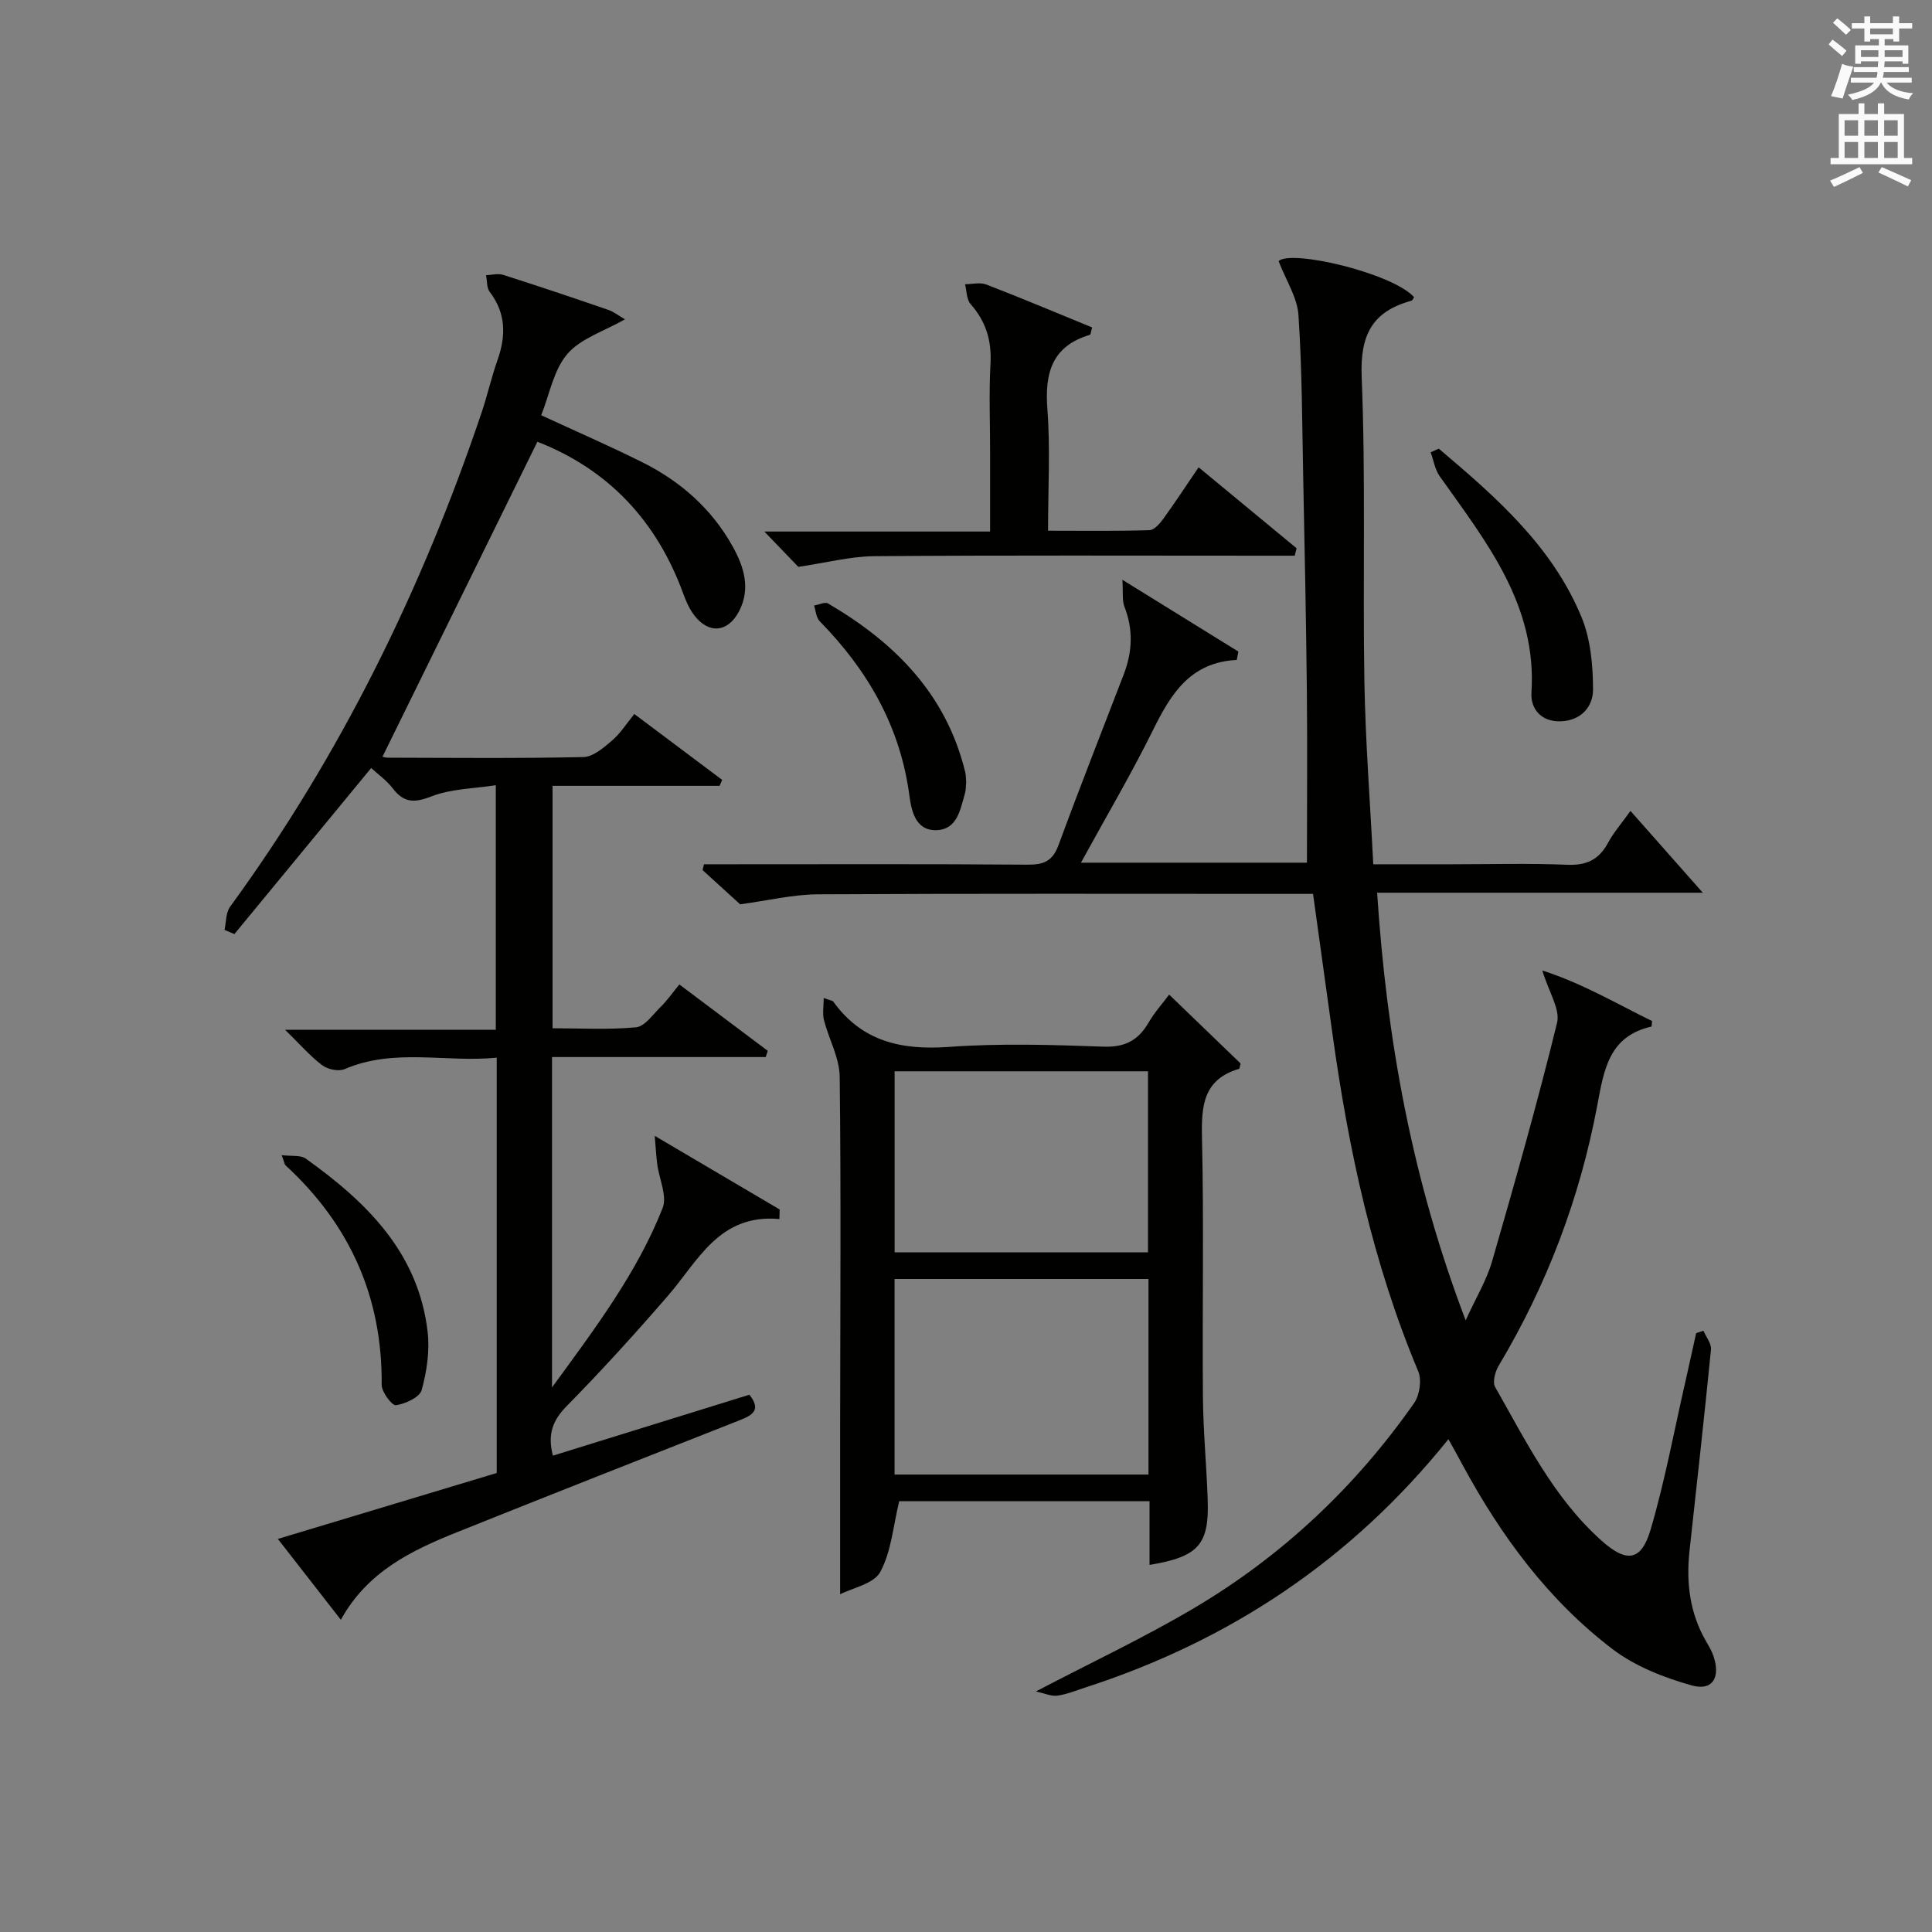
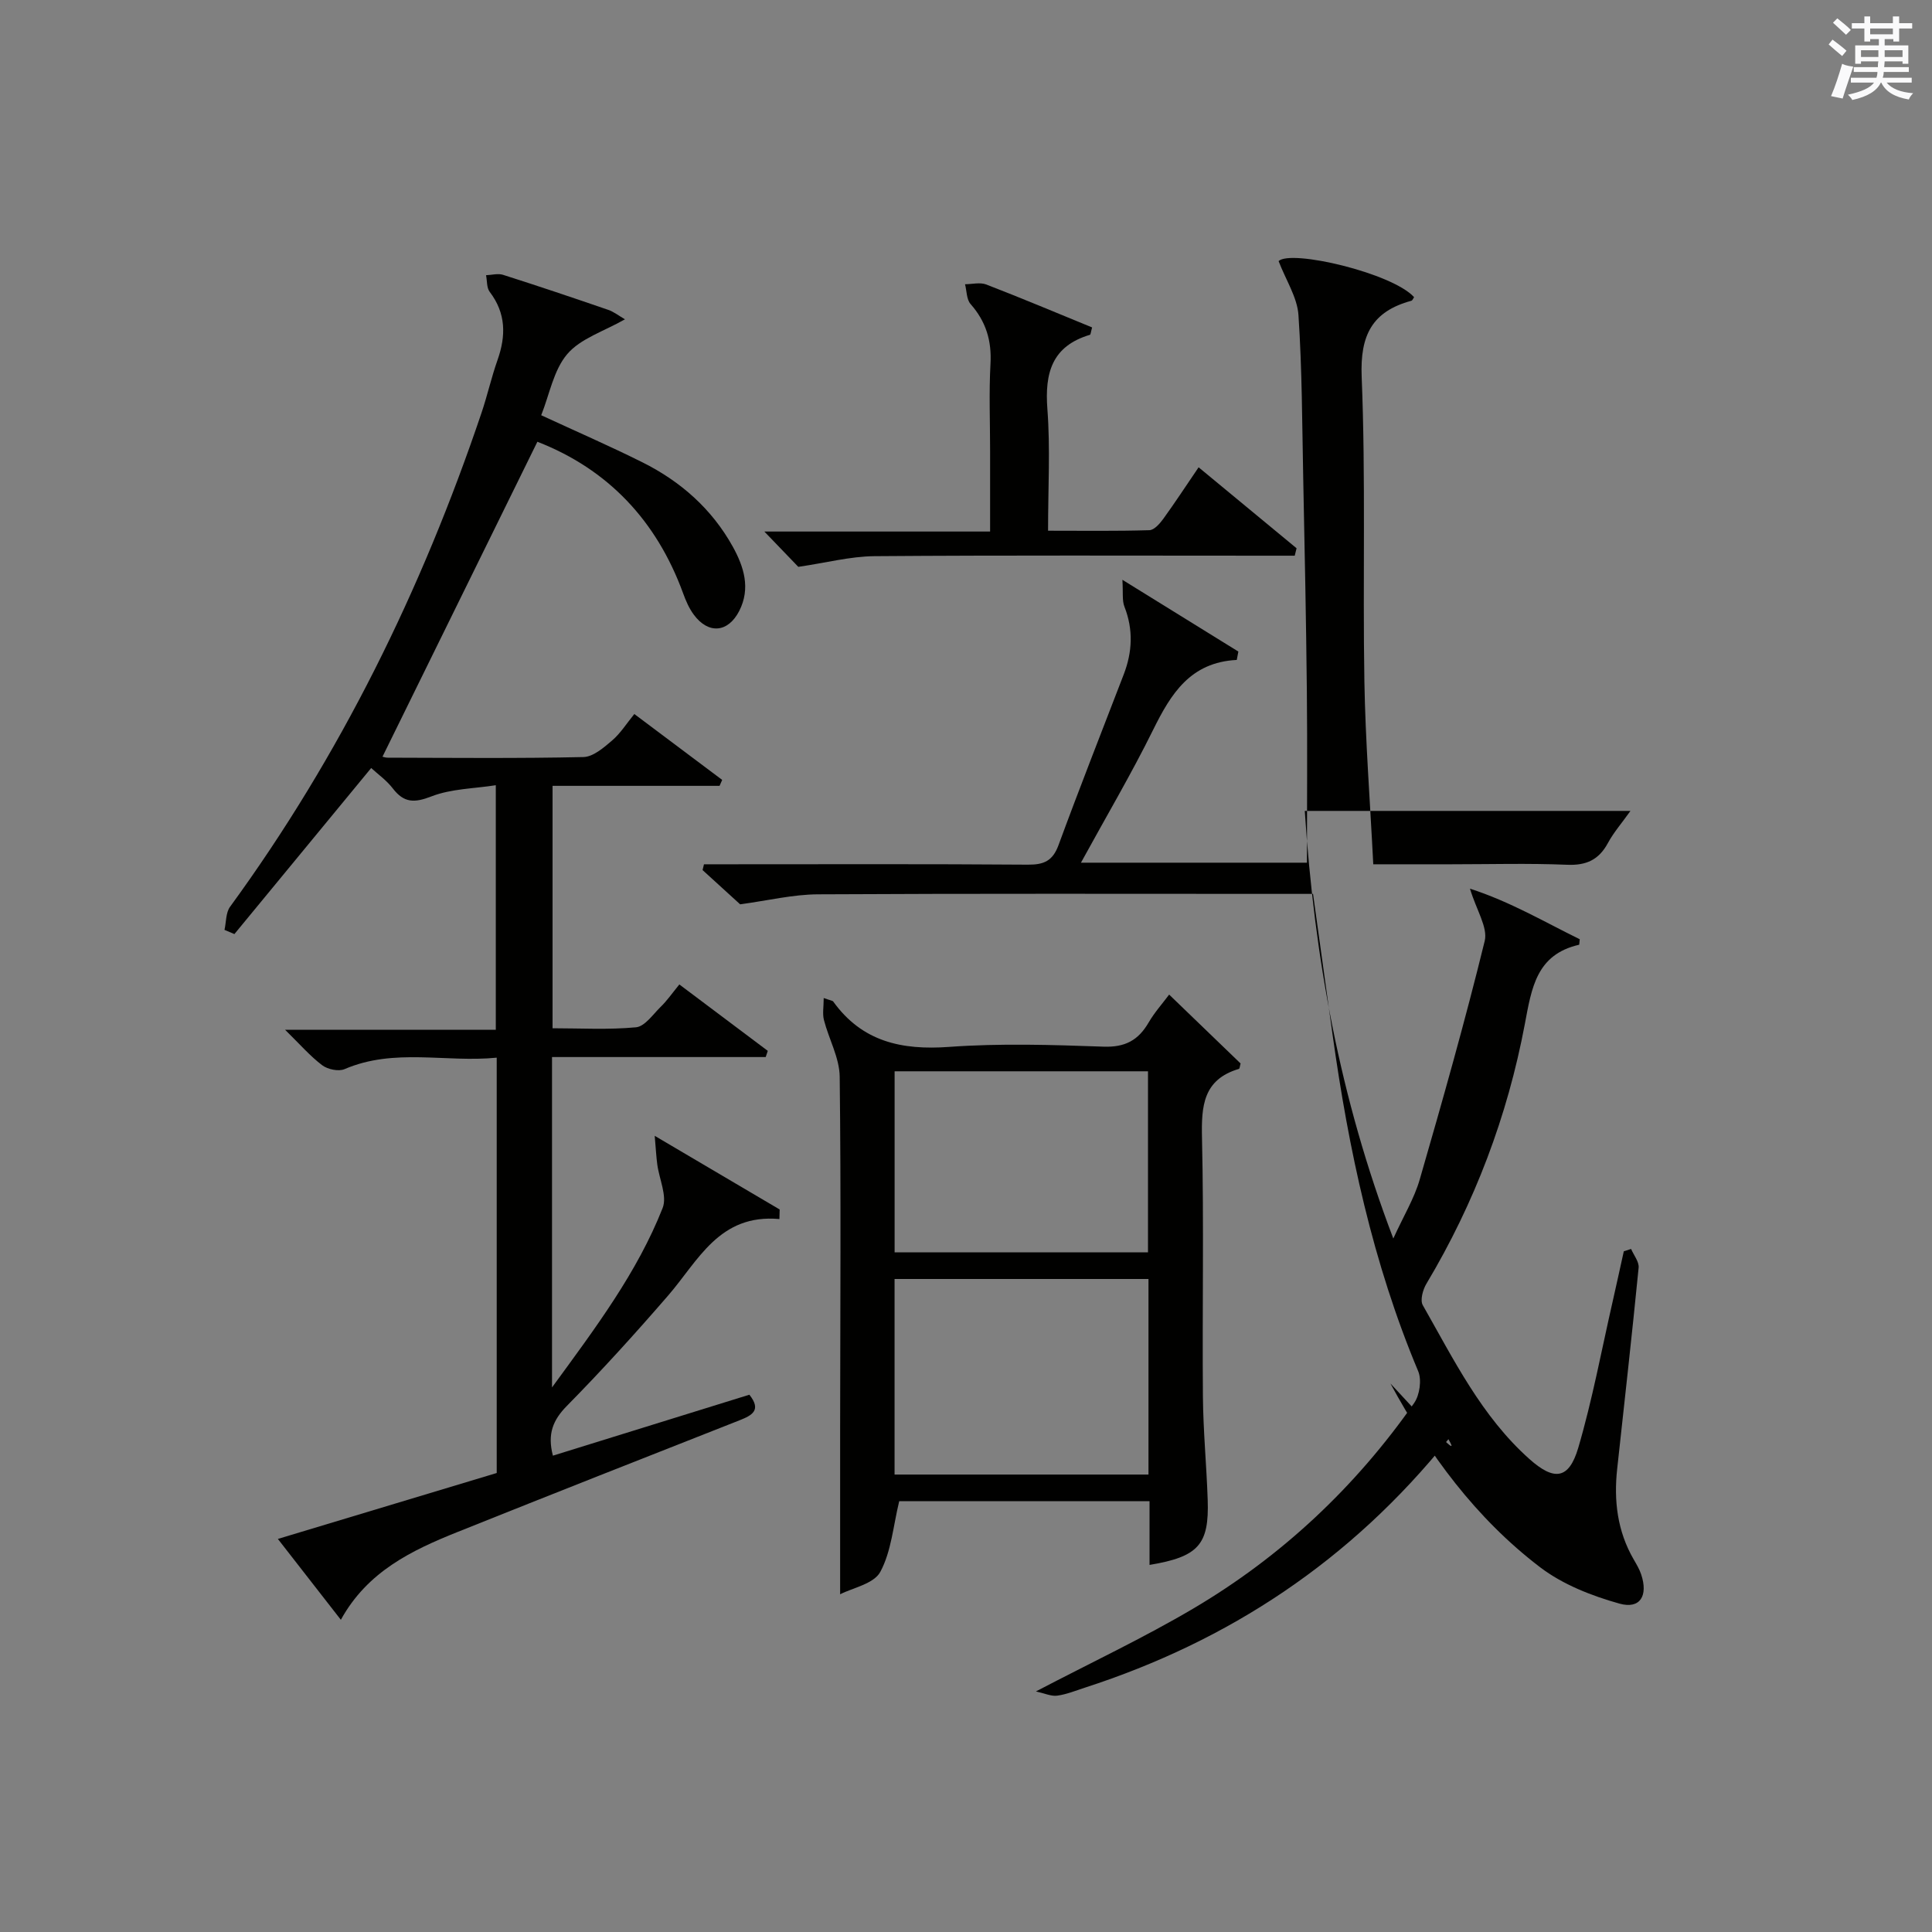
<svg xmlns="http://www.w3.org/2000/svg" version="1.1" id="漢-ZDIC-典" x="0px" y="0px" viewBox="0 0 400 400" style="enable-background:new 0 0 400 400;" xml:space="preserve">
  <rect x="0" y="0" width="400" height="400" fill="#808080" stroke="none" />
  <style type="text/css">
	.st1{fill:#010100;}
	.st2{fill:#fafafb;}
</style>
  <g>
-     <path class="st1" d="M299.88,297.97c-20.22,25.14-45.4,41.78-75.29,51.45c-1.89,0.61-3.77,1.39-5.72,1.65c-1.24,0.16-2.59-0.48-4.39-0.88   c11.49-6.01,22.32-11.1,32.58-17.16c18.3-10.8,33.54-25.13,45.73-42.56c1.14-1.64,1.59-4.78,0.83-6.58   c-9.4-22.39-14.41-45.86-17.74-69.77c-1.33-9.53-2.65-19.07-4.03-29.05c-1.93,0-3.74,0-5.54,0c-32.33,0-64.66-0.09-97,0.09   c-5.16,0.03-10.31,1.29-16.07,2.07c-1.98-1.8-4.88-4.45-7.78-7.09c0.1-0.4,0.2-0.8,0.29-1.2c1.69,0,3.39,0,5.08,0   c20.67,0,41.33-0.08,62,0.08c3.29,0.02,5.11-0.77,6.31-4.01c4.35-11.84,8.98-23.58,13.51-35.36c1.8-4.67,2.01-9.3,0.15-14.05   c-0.5-1.27-0.25-2.84-0.42-5.56c8.82,5.46,16.41,10.16,24.01,14.86c-0.11,0.58-0.22,1.15-0.33,1.73   c-9.62,0.49-13.63,7.02-17.3,14.44c-4.54,9.2-9.77,18.05-14.96,27.54c16.2,0,31.87,0,46.79,0c0-12.02,0.1-23.78-0.02-35.55   c-0.15-14.65-0.45-29.29-0.75-43.93c-0.23-11.31-0.23-22.64-0.99-33.91c-0.25-3.66-2.58-7.18-4.11-11.16   c2.51-2.46,23.51,2.45,28.05,7.46c-0.18,0.26-0.33,0.69-0.57,0.75c-8.11,2.21-10.63,7.12-10.28,15.74   c0.85,20.96,0.21,41.98,0.56,62.97c0.21,12.43,1.18,24.85,1.84,37.96c5.6,0,10.86,0,16.13,0c8,0,16.01-0.23,23.99,0.1   c3.99,0.17,6.58-1.02,8.46-4.5c1.17-2.17,2.84-4.08,4.67-6.65c5.11,5.78,9.98,11.29,14.98,16.94c-22.03,0-44.39,0-67.43,0   c1.99,30.38,7.22,59.38,18.33,88.53c2.13-4.68,4.34-8.3,5.47-12.22c4.74-16.39,9.39-32.81,13.45-49.37   c0.69-2.81-1.7-6.36-3.05-10.84c8.28,2.66,15.46,6.91,22.73,10.47c-0.1,0.84-0.08,1.13-0.14,1.14c-8.84,2.02-9.82,8.93-11.23,16.42   c-3.59,19.07-10.39,37.05-20.38,53.77c-0.74,1.23-1.33,3.41-0.75,4.43c6.41,11.26,12.15,23,22.07,31.85   c5.09,4.54,8.17,4.3,10.12-2.31c2.94-10.01,4.84-20.32,7.17-30.51c0.77-3.39,1.51-6.79,2.26-10.18c0.5-0.16,1.01-0.33,1.51-0.49   c0.55,1.3,1.68,2.65,1.56,3.89c-1.37,13.89-2.93,27.76-4.44,41.64c-0.72,6.58,0.03,12.9,3.41,18.74c0.58,1.01,1.2,2.03,1.56,3.12   c1.47,4.41-0.21,7.24-4.5,6.04c-5.76-1.61-11.73-3.95-16.43-7.53c-13.29-10.13-23.06-23.4-30.99-38.05   C302,301.77,301.12,300.2,299.88,297.97z" />
+     <path class="st1" d="M299.88,297.97c-20.22,25.14-45.4,41.78-75.29,51.45c-1.89,0.61-3.77,1.39-5.72,1.65c-1.24,0.16-2.59-0.48-4.39-0.88   c11.49-6.01,22.32-11.1,32.58-17.16c18.3-10.8,33.54-25.13,45.73-42.56c1.14-1.64,1.59-4.78,0.83-6.58   c-9.4-22.39-14.41-45.86-17.74-69.77c-1.33-9.53-2.65-19.07-4.03-29.05c-1.93,0-3.74,0-5.54,0c-32.33,0-64.66-0.09-97,0.09   c-5.16,0.03-10.31,1.29-16.07,2.07c-1.98-1.8-4.88-4.45-7.78-7.09c0.1-0.4,0.2-0.8,0.29-1.2c1.69,0,3.39,0,5.08,0   c20.67,0,41.33-0.08,62,0.08c3.29,0.02,5.11-0.77,6.31-4.01c4.35-11.84,8.98-23.58,13.51-35.36c1.8-4.67,2.01-9.3,0.15-14.05   c-0.5-1.27-0.25-2.84-0.42-5.56c8.82,5.46,16.41,10.16,24.01,14.86c-0.11,0.58-0.22,1.15-0.33,1.73   c-9.62,0.49-13.63,7.02-17.3,14.44c-4.54,9.2-9.77,18.05-14.96,27.54c16.2,0,31.87,0,46.79,0c0-12.02,0.1-23.78-0.02-35.55   c-0.15-14.65-0.45-29.29-0.75-43.93c-0.23-11.31-0.23-22.64-0.99-33.91c-0.25-3.66-2.58-7.18-4.11-11.16   c2.51-2.46,23.51,2.45,28.05,7.46c-0.18,0.26-0.33,0.69-0.57,0.75c-8.11,2.21-10.63,7.12-10.28,15.74   c0.85,20.96,0.21,41.98,0.56,62.97c0.21,12.43,1.18,24.85,1.84,37.96c5.6,0,10.86,0,16.13,0c8,0,16.01-0.23,23.99,0.1   c3.99,0.17,6.58-1.02,8.46-4.5c1.17-2.17,2.84-4.08,4.67-6.65c-22.03,0-44.39,0-67.43,0   c1.99,30.38,7.22,59.38,18.33,88.53c2.13-4.68,4.34-8.3,5.47-12.22c4.74-16.39,9.39-32.81,13.45-49.37   c0.69-2.81-1.7-6.36-3.05-10.84c8.28,2.66,15.46,6.91,22.73,10.47c-0.1,0.84-0.08,1.13-0.14,1.14c-8.84,2.02-9.82,8.93-11.23,16.42   c-3.59,19.07-10.39,37.05-20.38,53.77c-0.74,1.23-1.33,3.41-0.75,4.43c6.41,11.26,12.15,23,22.07,31.85   c5.09,4.54,8.17,4.3,10.12-2.31c2.94-10.01,4.84-20.32,7.17-30.51c0.77-3.39,1.51-6.79,2.26-10.18c0.5-0.16,1.01-0.33,1.51-0.49   c0.55,1.3,1.68,2.65,1.56,3.89c-1.37,13.89-2.93,27.76-4.44,41.64c-0.72,6.58,0.03,12.9,3.41,18.74c0.58,1.01,1.2,2.03,1.56,3.12   c1.47,4.41-0.21,7.24-4.5,6.04c-5.76-1.61-11.73-3.95-16.43-7.53c-13.29-10.13-23.06-23.4-30.99-38.05   C302,301.77,301.12,300.2,299.88,297.97z" />
    <path class="st1" d="M140.65,203.82c6.25,4.69,12.28,9.22,18.31,13.75c-0.14,0.43-0.29,0.85-0.43,1.28c-14.67,0-29.34,0-44.24,0   c0,22.88,0,45.06,0,68.4c9.06-12.4,17.64-23.8,22.9-37.14c0.98-2.48-0.71-5.99-1.11-9.04c-0.2-1.5-0.28-3.02-0.53-5.91   c9.6,5.66,17.74,10.45,25.87,15.25c-0.02,0.66-0.04,1.32-0.05,1.98c-12.48-1.12-16.78,8.61-23.06,15.86   c-6.75,7.8-13.69,15.46-20.92,22.8c-2.91,2.95-4.09,5.81-2.92,10.33c13.58-4.21,27.11-8.41,40.68-12.62   c2.54,3.19,0.59,4.26-2.02,5.29c-19.46,7.66-38.93,15.33-58.35,23.11c-9.5,3.81-18.68,8.16-24.21,18.2   c-4.4-5.64-8.51-10.92-13.04-16.74c15.56-4.69,30.41-9.16,45.31-13.65c0-28.58,0-56.88,0-85.99c-10.58,1.05-21.19-2.06-31.5,2.37   c-1.24,0.53-3.49,0.06-4.63-0.8c-2.5-1.89-4.6-4.32-7.68-7.34c15.06,0,29.18,0,43.62,0c0-16.88,0-33.13,0-50.64   c-4.51,0.71-9.22,0.72-13.31,2.31c-3.55,1.38-5.7,1.37-8.01-1.64c-1.29-1.68-3.1-2.96-4.48-4.23c-9.56,11.61-18.94,23-28.32,34.38   c-0.68-0.29-1.36-0.58-2.05-0.87c0.36-1.61,0.26-3.56,1.15-4.78c22.84-31.3,39.69-65.64,52.06-102.26   c1.22-3.61,2.05-7.36,3.32-10.95c1.77-5.02,1.76-9.67-1.62-14.1c-0.65-0.85-0.52-2.28-0.76-3.45c1.18-0.04,2.46-0.42,3.52-0.08   c7.29,2.32,14.54,4.76,21.77,7.25c1.17,0.4,2.19,1.22,3.47,1.96c-4.36,2.49-9.18,3.96-11.94,7.19c-2.84,3.32-3.68,8.37-5.4,12.67   c7.2,3.33,14.17,6.36,20.96,9.75c7.91,3.95,14.37,9.65,18.7,17.45c2.3,4.16,3.73,8.62,1.35,13.3c-2.31,4.53-6.39,4.89-9.42,0.79   c-0.97-1.31-1.65-2.88-2.21-4.43c-5.5-15.06-15.57-25.68-30.17-31.37c-10.67,21.69-21.32,43.36-32.05,65.17   c-0.31-0.07,0.4,0.24,1.11,0.24c13.5,0.03,27,0.17,40.48-0.13c2.02-0.05,4.2-1.95,5.93-3.43c1.73-1.48,2.99-3.51,4.6-5.48   c6.19,4.64,12.19,9.14,18.19,13.64c-0.18,0.41-0.36,0.82-0.54,1.23c-11.38,0-22.77,0-34.58,0c0,16.87,0,33.23,0,50.19   c5.75,0,11.55,0.34,17.28-0.2c1.8-0.17,3.47-2.61,5.04-4.17C138.04,207.26,139.09,205.74,140.65,203.82z" />
    <path class="st1" d="M238,324c0-4.51,0-8.66,0-13.19c-17.66,0-35.04,0-51.83,0c-1.24,5.09-1.62,10.39-3.92,14.64   c-1.34,2.48-5.76,3.31-8.31,4.63c0-11.83-0.01-23.25,0-34.67c0.02-24.17,0.2-48.33-0.09-72.5c-0.05-3.92-2.25-7.78-3.26-11.72   c-0.34-1.31-0.05-2.78-0.05-4.56c1.39,0.51,1.83,0.52,1.98,0.74c5.98,8.31,14.17,10.09,23.98,9.38   c10.61-0.77,21.33-0.43,31.98-0.05c4.45,0.16,7.19-1.32,9.32-4.98c1.24-2.13,2.92-4,4.26-5.8c5.09,4.91,9.98,9.62,14.79,14.26   c-0.16,0.55-0.18,1.07-0.34,1.12c-7.42,2.2-7.8,7.68-7.65,14.31c0.41,17.82,0.04,35.66,0.19,53.49c0.06,7.14,0.75,14.28,0.99,21.42   C250.36,319.8,248.14,322.31,238,324z M237.78,264.8c-17.78,0-35.14,0-52.57,0c0,13.66,0,26.92,0,40.49c17.59,0,34.97,0,52.57,0   C237.78,291.73,237.78,278.47,237.78,264.8z M237.68,259.28c0-12.68,0-25.05,0-37.48c-17.69,0-35.04,0-52.46,0   c0,12.66,0,24.93,0,37.48C202.82,259.28,220.19,259.28,237.68,259.28z" />
    <path class="st1" d="M165.28,117.36c-1.86-1.93-4.34-4.52-7.03-7.31c15.3,0,30.68,0,46.74,0c0-5.89,0-11.32,0-16.75c0-6-0.25-12.01,0.08-17.99   c0.27-4.8-0.95-8.76-4.12-12.36c-0.85-0.96-0.79-2.71-1.15-4.1c1.47-0.01,3.11-0.44,4.39,0.05c7.38,2.85,14.67,5.92,21.92,8.89   c-0.27,0.95-0.29,1.48-0.46,1.53c-7.85,2.34-9.37,7.88-8.8,15.37c0.62,8.11,0.14,16.3,0.14,25.19c7.14,0,14.06,0.1,20.98-0.11   c0.99-0.03,2.15-1.35,2.87-2.34c2.43-3.36,4.7-6.83,7.32-10.68c6.91,5.71,13.59,11.24,20.28,16.76c-0.13,0.51-0.25,1.02-0.38,1.54   c-1.86,0-3.71,0-5.57,0c-27.16,0-54.33-0.11-81.49,0.1C176,115.2,171,116.53,165.28,117.36z" />
-     <path class="st1" d="M297.89,92.89c11.78,9.98,23.48,20.16,29.55,34.89c1.88,4.57,2.37,9.96,2.38,14.98c0.01,3.58-2.52,6.49-6.79,6.58   c-3.99,0.09-6.17-2.62-5.96-5.93c1.17-18.21-9.4-31.25-18.99-44.8c-0.99-1.4-1.27-3.3-1.88-4.97   C296.77,93.39,297.33,93.14,297.89,92.89z" />
-     <path class="st1" d="M200.04,161.85c-0.08,0.83-0.04,1.69-0.27,2.47c-0.97,3.32-1.57,7.45-5.94,7.56c-4.33,0.11-5.15-4.16-5.55-7.16   c-1.9-14.32-8.64-25.98-18.57-36.1c-0.73-0.75-0.8-2.15-1.17-3.25c0.98-0.16,2.25-0.81,2.91-0.42   c13.81,8.08,24.47,18.77,28.39,34.91C199.99,160.5,199.97,161.18,200.04,161.85z" />
-     <path class="st1" d="M58.32,239.16c2.09,0.26,3.92-0.05,4.99,0.72c12.57,8.98,23.29,19.43,25.22,35.8c0.47,3.97-0.16,8.25-1.23,12.12   c-0.42,1.51-3.37,2.84-5.33,3.14c-0.79,0.12-2.96-2.74-2.95-4.22c0.17-18.17-6.6-33.2-19.89-45.44   C58.91,241.09,58.89,240.69,58.32,239.16z" />
    <path class="st2" d="M378.6,9.2l0.8-1c0.9,0.7,1.9,1.4,2.9,2.3l-0.9,1.1C380.3,10.7,379.4,9.9,378.6,9.2z M379.1,19.9   c0.9-2.1,1.6-4.3,2.3-6.7c0.4,0.2,0.8,0.4,2.3,0.6c-0.7,2.1-1.5,4.3-2.2,6.6L379.1,19.9z M379.5,4.7l0.9-0.9c1,0.8,2,1.6,2.8,2.4   l-1,1C381.2,6.3,380.3,5.4,379.5,4.7z M392,3.4h1.2v1.4h2.7v1.1h-2.7v2.7H392V8.1h-1.8v1.3h4.9v3.8h-1.2v-0.5h-3.7   c0,0.4-0.1,0.9-0.1,1.2h5.1v1H390c0,0.5-0.1,0.9-0.2,1.2h6v1h-5.2c1.1,1.3,2.9,2,5.5,2.2c-0.4,0.4-0.7,0.8-0.9,1.3   c-2.9-0.5-4.8-1.6-5.7-3.5h-0.1c-0.8,1.7-2.7,2.9-5.9,3.6c-0.2-0.4-0.6-0.8-0.9-1.1c2.8-0.6,4.6-1.4,5.4-2.5h-4.8v-1h5.3   c0.1-0.3,0.2-0.7,0.2-1.2h-4.9v-1h5c0-0.4,0-0.8,0.1-1.2h-3.6v0.5h-1.2V9.4h4.9V8.1h-1.8v0.5H386V5.9h-2.6V4.8h2.6V3.4h1.2v1.4h4.7   V3.4z M385.3,11.8h3.6c0-0.4,0-0.9,0-1.4h-3.6V11.8z M387.2,7.1h4.7V5.9h-4.7V7.1z M393.9,10.4h-3.7c0,0.5,0,1,0,1.4h3.7V10.4z" />
-     <path class="st2" d="M384.7,21.4h1.3v2.2h2.8v-2.2h1.3v2.2h4.1v9.1h1.7V34h-16.9v-1.3h1.7v-9.1h4.1V21.4z M385,34.6l0.7,1.2   c-1.8,0.9-3.8,1.9-6,2.9c-0.2-0.4-0.5-0.8-0.8-1.3C381.3,36.4,383.3,35.4,385,34.6z M381.9,28.1h2.8v-3.2h-2.8V28.1z M381.9,32.7   h2.8v-3.3h-2.8V32.7z M386,28.1h2.8v-3.2H386V28.1z M386,32.7h2.8v-3.3H386V32.7z M389.6,34.6c2.1,0.9,4.1,1.8,6.1,2.7l-0.7,1.3   c-2.2-1.1-4.2-2-6.1-2.9L389.6,34.6z M392.9,24.9h-2.8v3.2h2.8V24.9z M390.1,32.7h2.8v-3.3h-2.8V32.7z" />
  </g>
</svg>